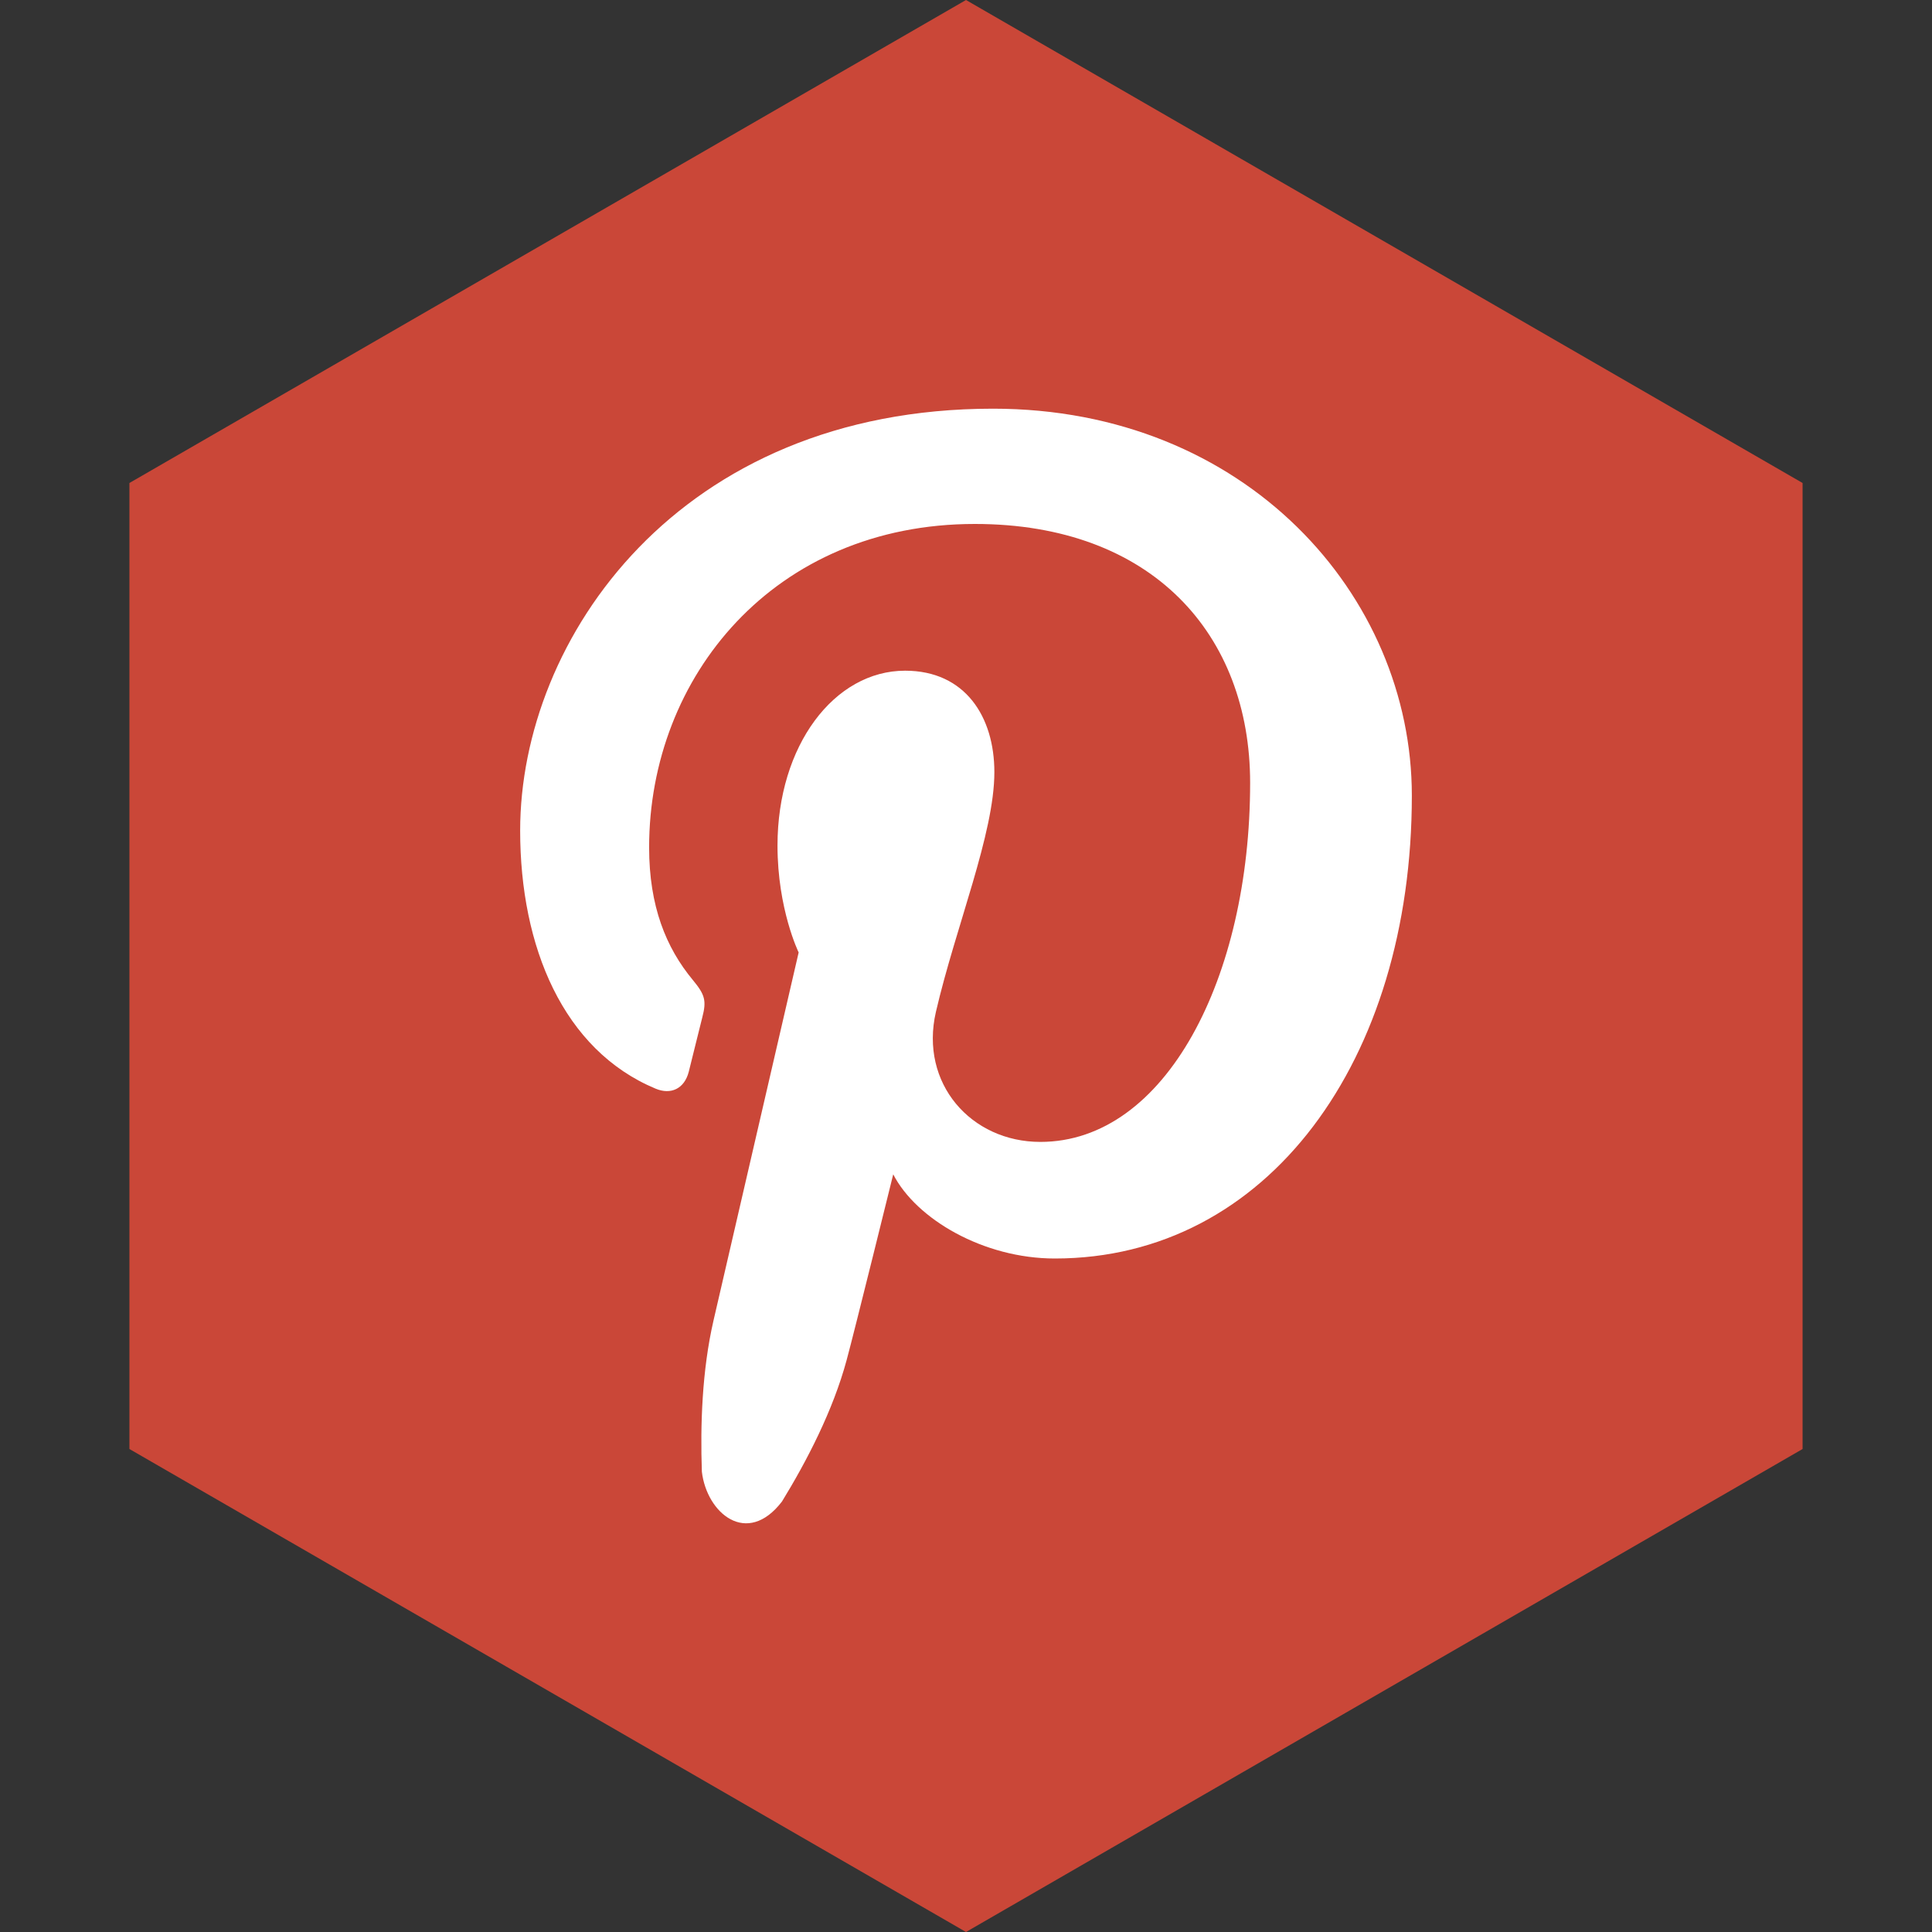
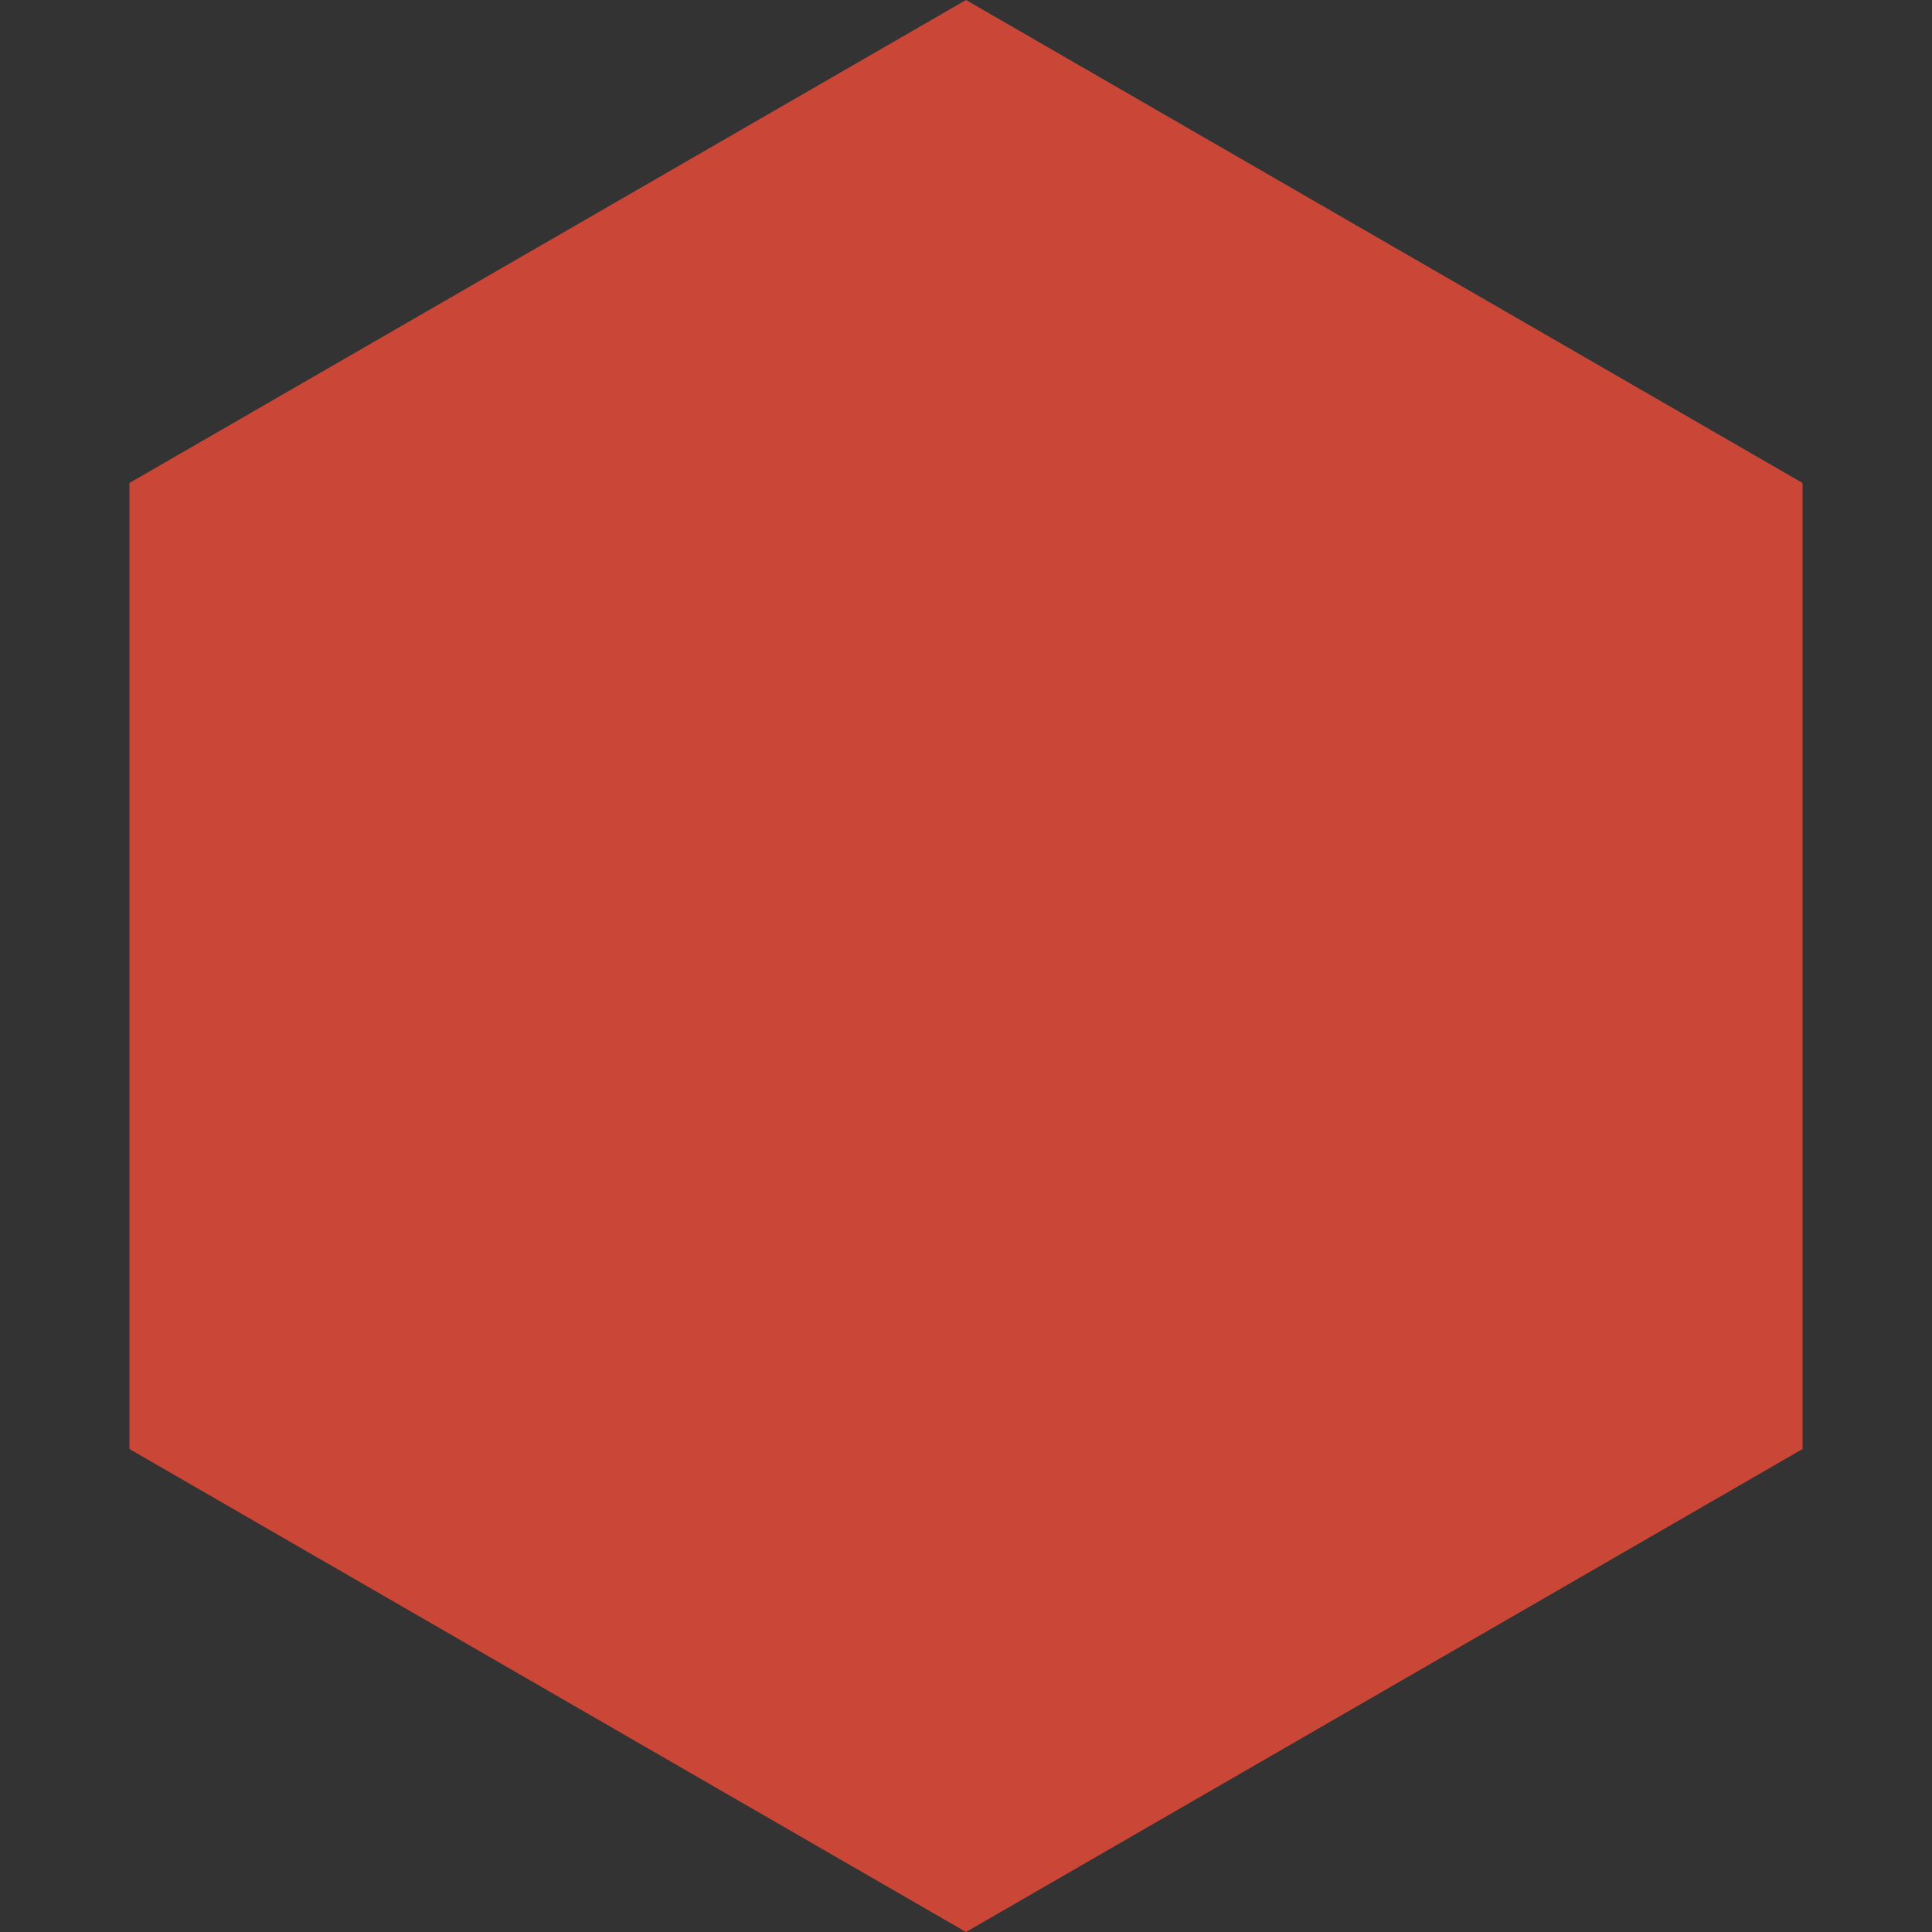
<svg xmlns="http://www.w3.org/2000/svg" height="60px" version="1.1" viewBox="0 0 60 60" width="60px">
  <rect x="0" y="0" width="60" height="60" fill="#333333" stroke="none" />
  <title />
  <desc />
  <defs />
  <g fill="none" fill-rule="evenodd" id="soical" stroke="none" stroke-width="1">
    <g id="social" transform="translate(-673, -138)">
      <g id="slices" transform="translate(173, 138)" />
      <g fill="#CA4738" id="hexagon-flat" transform="translate(173, 138)">
        <polygon id="Polygon-5" points="530 0 555.981 15 555.981 45 530 60 504.019 45 504.019 15 " />
      </g>
      <g fill="#FFFFFF" id="icon" transform="translate(182, 150)">
-         <path d="M523.759,27.084 C530.365,27.084 534.846,20.937 534.846,12.708 C534.846,6.488 529.683,0.692 521.839,0.692 C512.076,0.692 507.154,7.838 507.154,13.796 C507.154,17.404 508.491,20.613 511.362,21.81 C511.832,22.006 512.253,21.816 512.39,21.285 C512.484,20.916 512.71,19.987 512.809,19.601 C512.947,19.075 512.894,18.891 512.514,18.432 C511.687,17.434 511.159,16.145 511.159,14.318 C511.159,9.017 515.042,4.272 521.275,4.272 C526.791,4.272 529.824,7.713 529.824,12.311 C529.824,18.358 527.202,23.463 523.309,23.463 C521.159,23.463 519.551,21.648 520.066,19.423 C520.683,16.766 521.881,13.897 521.881,11.979 C521.881,10.263 520.978,8.829 519.109,8.829 C516.911,8.829 515.146,11.151 515.146,14.259 C515.146,16.239 515.803,17.579 515.803,17.579 C515.803,17.579 513.554,27.305 513.159,29.008 C512.801,30.559 512.747,32.263 512.797,33.704 C512.948,34.996 514.199,36.048 515.285,34.631 C516.049,33.385 516.869,31.812 517.294,30.235 C517.547,29.303 518.74,24.47 518.74,24.47 C519.455,25.86 521.541,27.084 523.759,27.084 Z" id="pinterest" />
-       </g>
+         </g>
    </g>
  </g>
</svg>